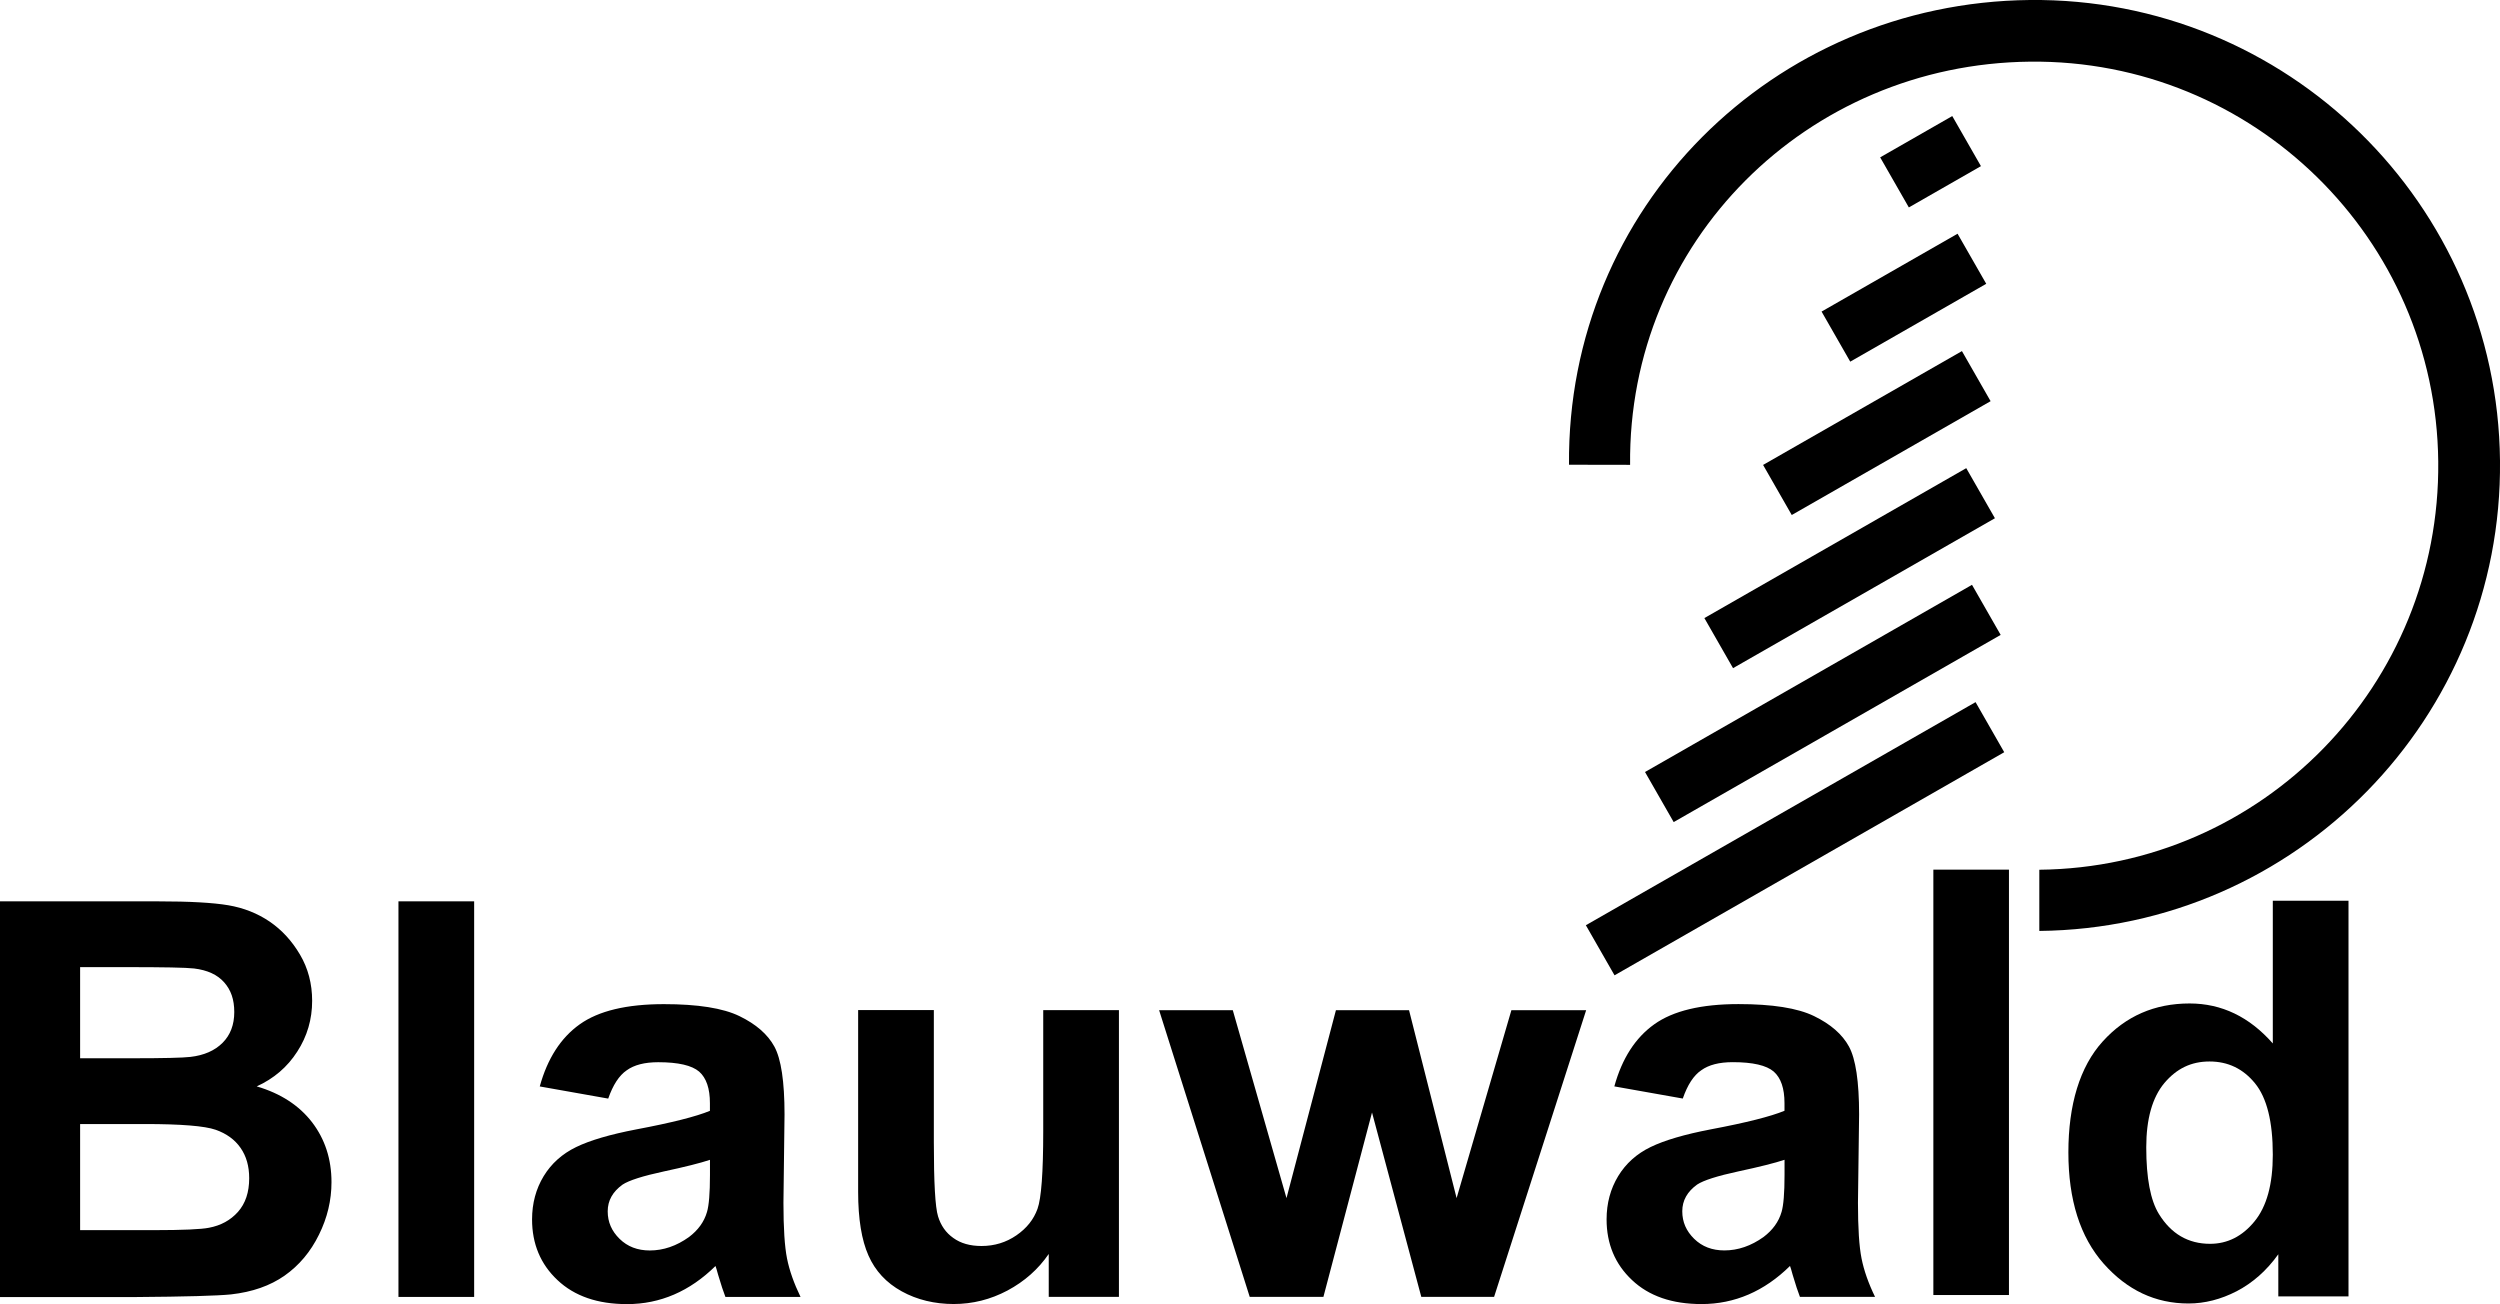
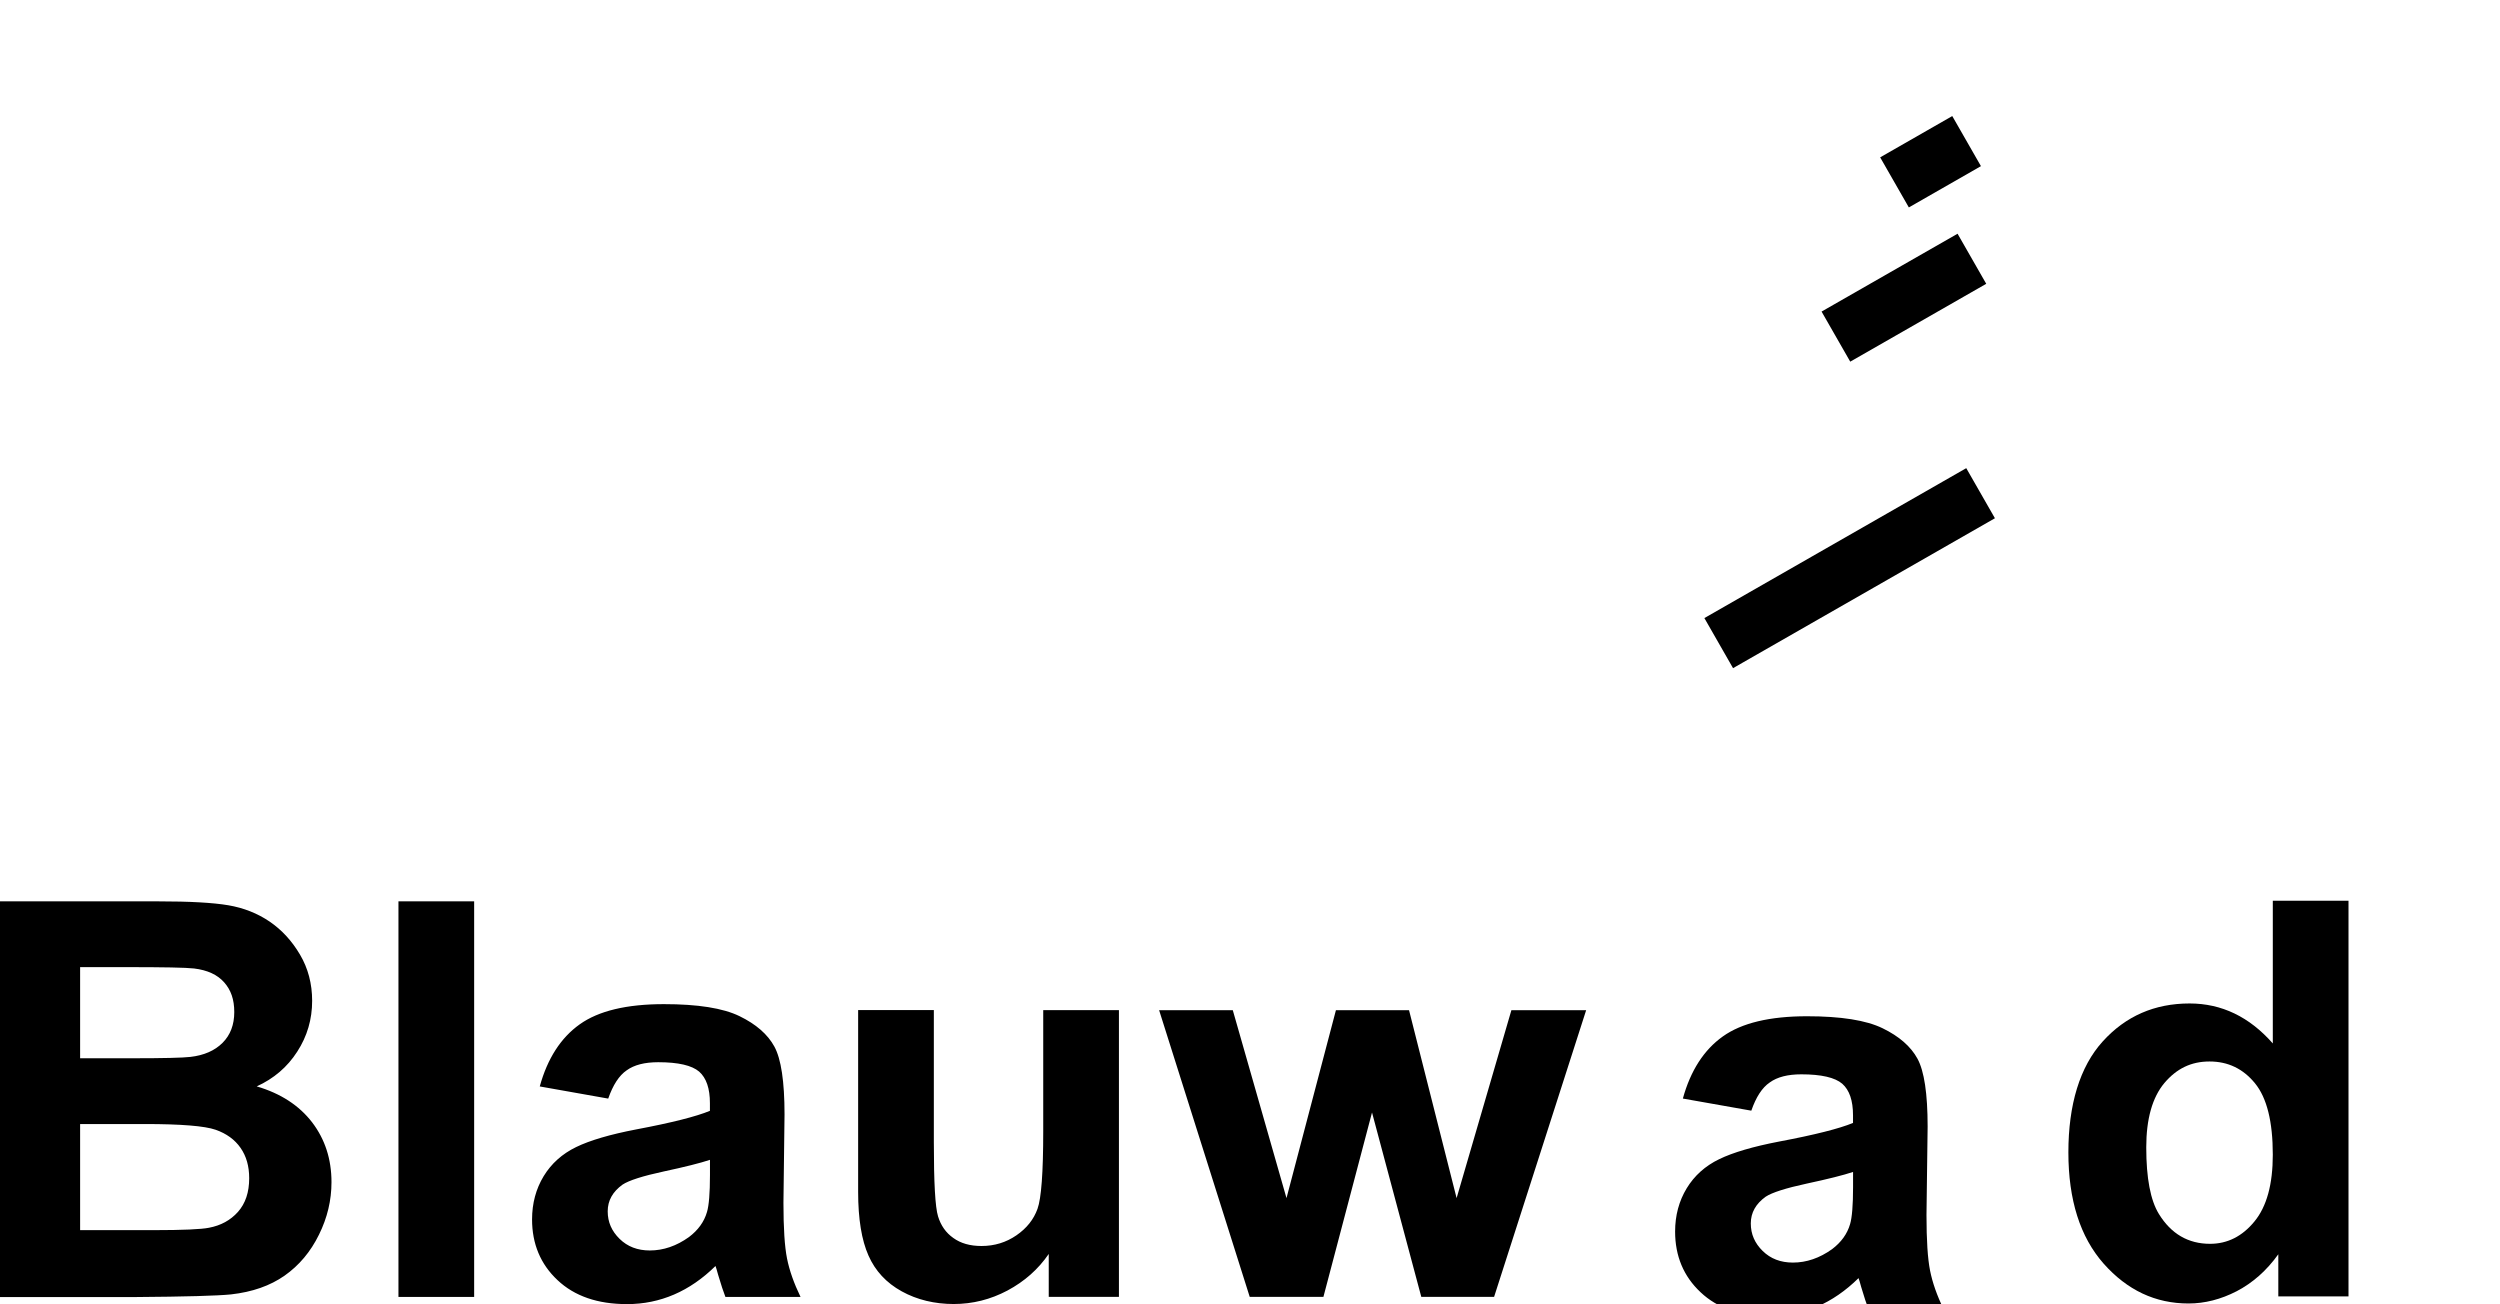
<svg xmlns="http://www.w3.org/2000/svg" id="Layer_2" data-name="Layer 2" viewBox="0 0 480.86 250.86">
  <defs>
    <style>
      .cls-1 {
        stroke-width: 0px;
      }
    </style>
  </defs>
  <g id="Layer_1-2" data-name="Layer 1">
-     <path class="cls-1" d="m0,173.37h30.43c6.04,0,10.52.25,13.48.75,2.98.51,5.62,1.56,7.95,3.14,2.34,1.6,4.28,3.7,5.84,6.35,1.56,2.64,2.34,5.62,2.34,8.89,0,3.55-.95,6.82-2.87,9.78-1.91,2.98-4.52,5.19-7.79,6.68,4.62,1.36,8.16,3.67,10.66,6.92,2.48,3.26,3.72,7.08,3.72,11.5,0,3.47-.79,6.84-2.41,10.11-1.61,3.28-3.81,5.9-6.61,7.87-2.78,1.95-6.21,3.15-10.31,3.61-2.55.26-8.73.44-18.53.51H0v-76.1h0Zm15.41,12.65v17.53h10.06c5.97,0,9.69-.09,11.14-.26,2.62-.3,4.69-1.2,6.2-2.71,1.5-1.5,2.25-3.47,2.25-5.92s-.65-4.25-1.95-5.72-3.22-2.35-5.78-2.66c-1.52-.18-5.9-.26-13.11-.26h-8.82Zm0,30.18v20.41h14.24c5.52,0,9.05-.16,10.54-.46,2.29-.43,4.14-1.44,5.58-3.05,1.44-1.63,2.16-3.77,2.16-6.48,0-2.31-.55-4.24-1.66-5.83-1.1-1.59-2.71-2.76-4.8-3.49s-6.64-1.1-13.64-1.1h-12.42Zm61.23-42.83h14.56v76.09h-14.56v-76.09Zm40.36,37.94l-13.18-2.34c1.48-5.38,4.06-9.37,7.69-11.95,3.63-2.59,9.03-3.88,16.19-3.88,6.5,0,11.36.76,14.54,2.31,3.17,1.54,5.42,3.49,6.71,5.86s1.95,6.71,1.95,13.05l-.21,17c0,4.83.23,8.42.69,10.71.46,2.3,1.33,4.77,2.6,7.39h-14.45c-.37-.96-.85-2.37-1.4-4.25-.23-.87-.41-1.44-.51-1.7-2.48,2.44-5.14,4.27-7.97,5.49-2.84,1.22-5.84,1.84-9.05,1.84-5.65,0-10.11-1.54-13.37-4.62-3.26-3.06-4.89-6.96-4.89-11.67,0-3.1.75-5.88,2.23-8.32,1.48-2.43,3.57-4.3,6.25-5.6,2.68-1.3,6.53-2.43,11.58-3.4,6.8-1.28,11.53-2.48,14.15-3.57v-1.47c0-2.84-.69-4.85-2.07-6.07-1.4-1.2-4.02-1.81-7.87-1.81-2.6,0-4.62.51-6.07,1.56-1.47,1-2.64,2.83-3.55,5.43m19.56,11.79c-1.86.62-4.81,1.36-8.87,2.23-4.04.87-6.7,1.72-7.93,2.53-1.89,1.36-2.86,3.06-2.86,5.14s.77,3.81,2.29,5.3,3.45,2.23,5.81,2.23c2.62,0,5.14-.87,7.53-2.58,1.75-1.32,2.92-2.92,3.47-4.83.37-1.24.57-3.61.57-7.1v-2.91Zm65.17,26.36v-8.26c-2.01,2.94-4.66,5.28-7.93,7.03-3.28,1.74-6.73,2.6-10.36,2.6s-7.05-.81-9.99-2.44c-2.96-1.63-5.09-3.93-6.39-6.88-1.32-2.96-1.99-7.04-1.99-12.24v-34.98h14.56v25.4c0,7.77.26,12.52.81,14.28.53,1.75,1.5,3.15,2.94,4.16,1.42,1.03,3.22,1.54,5.42,1.54,2.5,0,4.73-.69,6.71-2.05s3.33-3.06,4.06-5.1c.73-2.03,1.1-7,1.1-14.91v-23.31h14.56v55.15h-13.5Zm38.66,0l-17.43-55.15h14.17l10.33,36.15,9.51-36.15h14.06l9.15,36.15,10.54-36.15h14.38l-17.71,55.15h-14l-9.48-35.47-9.35,35.47h-14.18Zm83.31-38.15l-13.18-2.34c1.48-5.38,4.06-9.37,7.69-11.95,3.63-2.59,9.03-3.88,16.19-3.88,6.5,0,11.36.76,14.54,2.31,3.17,1.54,5.42,3.49,6.71,5.86s1.95,6.71,1.95,13.05l-.22,17c0,4.83.23,8.42.69,10.71.46,2.3,1.32,4.77,2.6,7.39h-14.45c-.37-.96-.85-2.37-1.4-4.25-.23-.87-.41-1.44-.51-1.7-2.48,2.44-5.14,4.27-7.97,5.49-2.84,1.22-5.84,1.84-9.05,1.84-5.66,0-10.12-1.54-13.37-4.62-3.26-3.06-4.89-6.96-4.89-11.67,0-3.1.75-5.88,2.23-8.32,1.48-2.43,3.56-4.3,6.25-5.6,2.68-1.3,6.53-2.43,11.58-3.4,6.8-1.28,11.53-2.48,14.16-3.57v-1.47c0-2.84-.69-4.85-2.07-6.07-1.4-1.2-4.02-1.81-7.87-1.81-2.6,0-4.62.51-6.07,1.56-1.48,1-2.65,2.83-3.55,5.43m19.56,11.79c-1.86.62-4.81,1.36-8.87,2.23-4.04.87-6.7,1.72-7.93,2.53-1.89,1.36-2.86,3.06-2.86,5.14s.77,3.81,2.29,5.3,3.45,2.23,5.81,2.23c2.62,0,5.14-.87,7.53-2.58,1.75-1.32,2.92-2.92,3.47-4.83.37-1.24.57-3.61.57-7.1v-2.91Z" />
-     <rect class="cls-1" x="302.08" y="155.79" width="86.37" height="11.1" transform="translate(-34.53 192.84) rotate(-29.79)" />
-     <rect class="cls-1" x="314.38" y="129.77" width="72.47" height="11.1" transform="translate(-20.9 192.06) rotate(-29.79)" />
+     <path class="cls-1" d="m0,173.37h30.43c6.04,0,10.52.25,13.48.75,2.98.51,5.62,1.56,7.95,3.14,2.34,1.6,4.28,3.7,5.84,6.35,1.56,2.64,2.34,5.62,2.34,8.89,0,3.55-.95,6.82-2.87,9.78-1.91,2.98-4.52,5.19-7.79,6.68,4.62,1.36,8.16,3.67,10.66,6.92,2.48,3.26,3.72,7.08,3.72,11.5,0,3.47-.79,6.84-2.41,10.11-1.61,3.28-3.81,5.9-6.61,7.87-2.78,1.95-6.21,3.15-10.31,3.61-2.55.26-8.73.44-18.53.51H0v-76.1h0Zm15.41,12.65v17.53h10.06c5.97,0,9.69-.09,11.14-.26,2.62-.3,4.69-1.2,6.2-2.71,1.5-1.5,2.25-3.47,2.25-5.92s-.65-4.25-1.95-5.72-3.22-2.35-5.78-2.66c-1.52-.18-5.9-.26-13.11-.26h-8.82Zm0,30.18v20.41h14.24c5.52,0,9.05-.16,10.54-.46,2.29-.43,4.14-1.44,5.58-3.05,1.44-1.63,2.16-3.77,2.16-6.48,0-2.31-.55-4.24-1.66-5.83-1.1-1.59-2.71-2.76-4.8-3.49s-6.64-1.1-13.64-1.1h-12.42Zm61.23-42.83h14.56v76.09h-14.56v-76.09Zm40.36,37.94l-13.18-2.34c1.48-5.38,4.06-9.37,7.69-11.95,3.63-2.59,9.03-3.88,16.19-3.88,6.5,0,11.36.76,14.54,2.31,3.17,1.54,5.42,3.49,6.71,5.86s1.95,6.71,1.95,13.05l-.21,17c0,4.83.23,8.42.69,10.71.46,2.3,1.33,4.77,2.6,7.39h-14.45c-.37-.96-.85-2.37-1.4-4.25-.23-.87-.41-1.44-.51-1.7-2.48,2.44-5.14,4.27-7.97,5.49-2.84,1.22-5.84,1.84-9.05,1.84-5.65,0-10.11-1.54-13.37-4.62-3.26-3.06-4.89-6.96-4.89-11.67,0-3.1.75-5.88,2.23-8.32,1.48-2.43,3.57-4.3,6.25-5.6,2.68-1.3,6.53-2.43,11.58-3.4,6.8-1.28,11.53-2.48,14.15-3.57v-1.47c0-2.84-.69-4.85-2.07-6.07-1.4-1.2-4.02-1.81-7.87-1.81-2.6,0-4.62.51-6.07,1.56-1.47,1-2.64,2.83-3.55,5.43m19.56,11.79c-1.86.62-4.81,1.36-8.87,2.23-4.04.87-6.7,1.72-7.93,2.53-1.89,1.36-2.86,3.06-2.86,5.14s.77,3.81,2.29,5.3,3.45,2.23,5.81,2.23c2.62,0,5.14-.87,7.53-2.58,1.75-1.32,2.92-2.92,3.47-4.83.37-1.24.57-3.61.57-7.1v-2.91Zm65.17,26.36v-8.26c-2.01,2.94-4.66,5.28-7.93,7.03-3.28,1.74-6.73,2.6-10.36,2.6s-7.05-.81-9.99-2.44c-2.96-1.63-5.09-3.93-6.39-6.88-1.32-2.96-1.99-7.04-1.99-12.24v-34.98h14.56v25.4c0,7.77.26,12.52.81,14.28.53,1.75,1.5,3.15,2.94,4.16,1.42,1.03,3.22,1.54,5.42,1.54,2.5,0,4.73-.69,6.71-2.05s3.33-3.06,4.06-5.1c.73-2.03,1.1-7,1.1-14.91v-23.31h14.56v55.15h-13.5Zm38.66,0l-17.43-55.15h14.17l10.33,36.15,9.51-36.15h14.06l9.15,36.15,10.54-36.15h14.38l-17.71,55.15h-14l-9.48-35.47-9.35,35.47h-14.18Zm83.31-38.15c1.48-5.38,4.06-9.37,7.69-11.95,3.63-2.59,9.03-3.88,16.19-3.88,6.5,0,11.36.76,14.54,2.31,3.17,1.54,5.42,3.49,6.71,5.86s1.95,6.71,1.95,13.05l-.22,17c0,4.83.23,8.42.69,10.71.46,2.3,1.32,4.77,2.6,7.39h-14.45c-.37-.96-.85-2.37-1.4-4.25-.23-.87-.41-1.44-.51-1.7-2.48,2.44-5.14,4.27-7.97,5.49-2.84,1.22-5.84,1.84-9.05,1.84-5.66,0-10.12-1.54-13.37-4.62-3.26-3.06-4.89-6.96-4.89-11.67,0-3.1.75-5.88,2.23-8.32,1.48-2.43,3.56-4.3,6.25-5.6,2.68-1.3,6.53-2.43,11.58-3.4,6.8-1.28,11.53-2.48,14.16-3.57v-1.47c0-2.84-.69-4.85-2.07-6.07-1.4-1.2-4.02-1.81-7.87-1.81-2.6,0-4.62.51-6.07,1.56-1.48,1-2.65,2.83-3.55,5.43m19.56,11.79c-1.86.62-4.81,1.36-8.87,2.23-4.04.87-6.7,1.72-7.93,2.53-1.89,1.36-2.86,3.06-2.86,5.14s.77,3.81,2.29,5.3,3.45,2.23,5.81,2.23c2.62,0,5.14-.87,7.53-2.58,1.75-1.32,2.92-2.92,3.47-4.83.37-1.24.57-3.61.57-7.1v-2.91Z" />
    <rect class="cls-1" x="326.75" y="103.75" width="58.04" height="11.1" transform="translate(-7.29 191.18) rotate(-29.79)" />
-     <rect class="cls-1" x="338.97" y="77.76" width="44.07" height="11.1" transform="translate(6.31 190.35) rotate(-29.79)" />
    <rect class="cls-1" x="351.14" y="51.73" width="30.14" height="11.1" transform="translate(19.93 189.49) rotate(-29.79)" />
    <rect class="cls-1" x="363.36" y="25.59" width="15.98" height="11.1" transform="translate(33.61 188.64) rotate(-29.8)" />
    <g>
-       <path class="cls-1" d="m301.79,89.38C301.35,39.99,340.98.52,390.41,0c49.43-.51,89.94,39.17,90.45,88.61.51,49.45-39.17,89.94-88.61,90.45v-11.77c42.93-.44,77.18-35.59,76.73-78.51-.43-42.93-35.59-77.37-78.51-76.92-42.93.44-77.37,34.62-76.93,77.55l-11.75-.02Z" />
      <path class="cls-1" d="m451.72,249.35h-13.5v-8.1c-2.25,3.15-4.93,5.5-7.99,7.1-3.06,1.58-6.17,2.37-9.28,2.37-6.36,0-11.79-2.55-16.33-7.67-4.52-5.12-6.78-12.24-6.78-21.4s2.19-16.47,6.61-21.34c4.41-4.87,9.98-7.3,16.7-7.3,6.17,0,11.51,2.57,16.01,7.69v-27.45h14.56v76.1h0Zm-38.9-28.65c0,5.9.81,10.17,2.43,12.8,2.36,3.83,5.64,5.74,9.84,5.74,3.35,0,6.2-1.44,8.54-4.3,2.36-2.87,3.53-7.14,3.53-12.84,0-6.36-1.14-10.93-3.42-13.73s-5.19-4.2-8.75-4.2-6.34,1.38-8.68,4.14c-2.32,2.77-3.49,6.9-3.49,12.39" />
    </g>
-     <rect class="cls-1" x="371.87" y="167.27" width="14.54" height="81.82" />
  </g>
</svg>